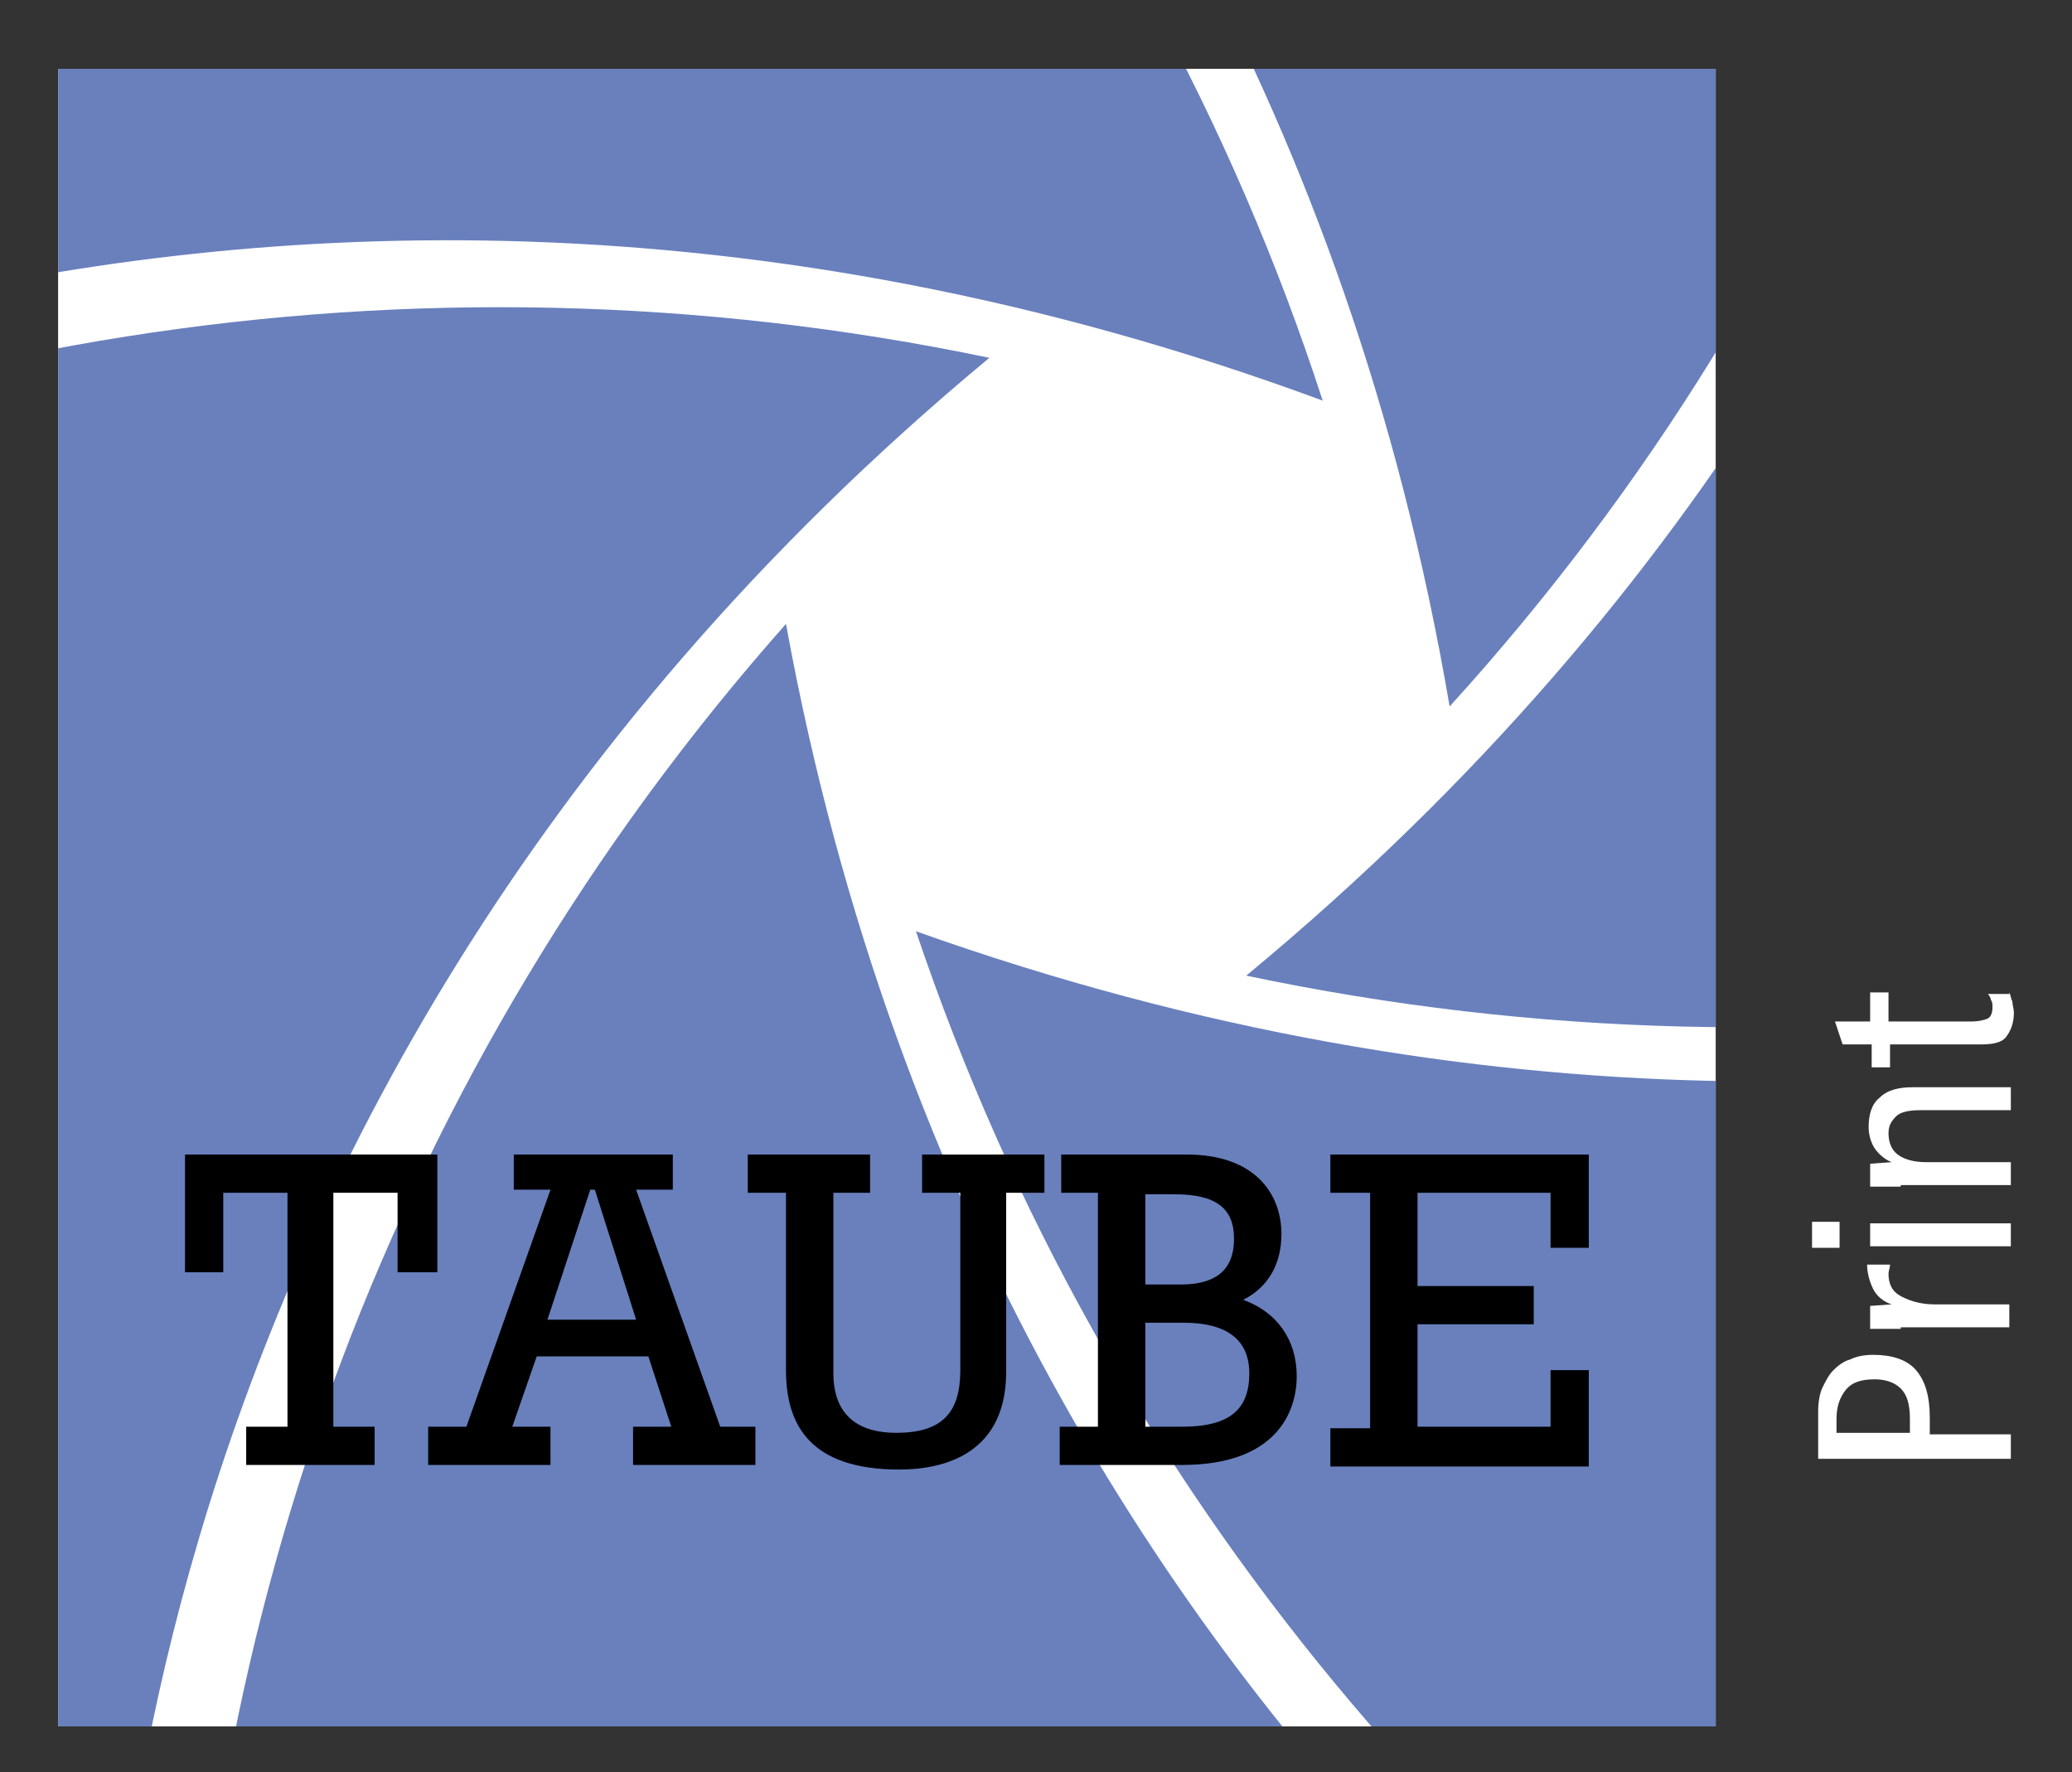
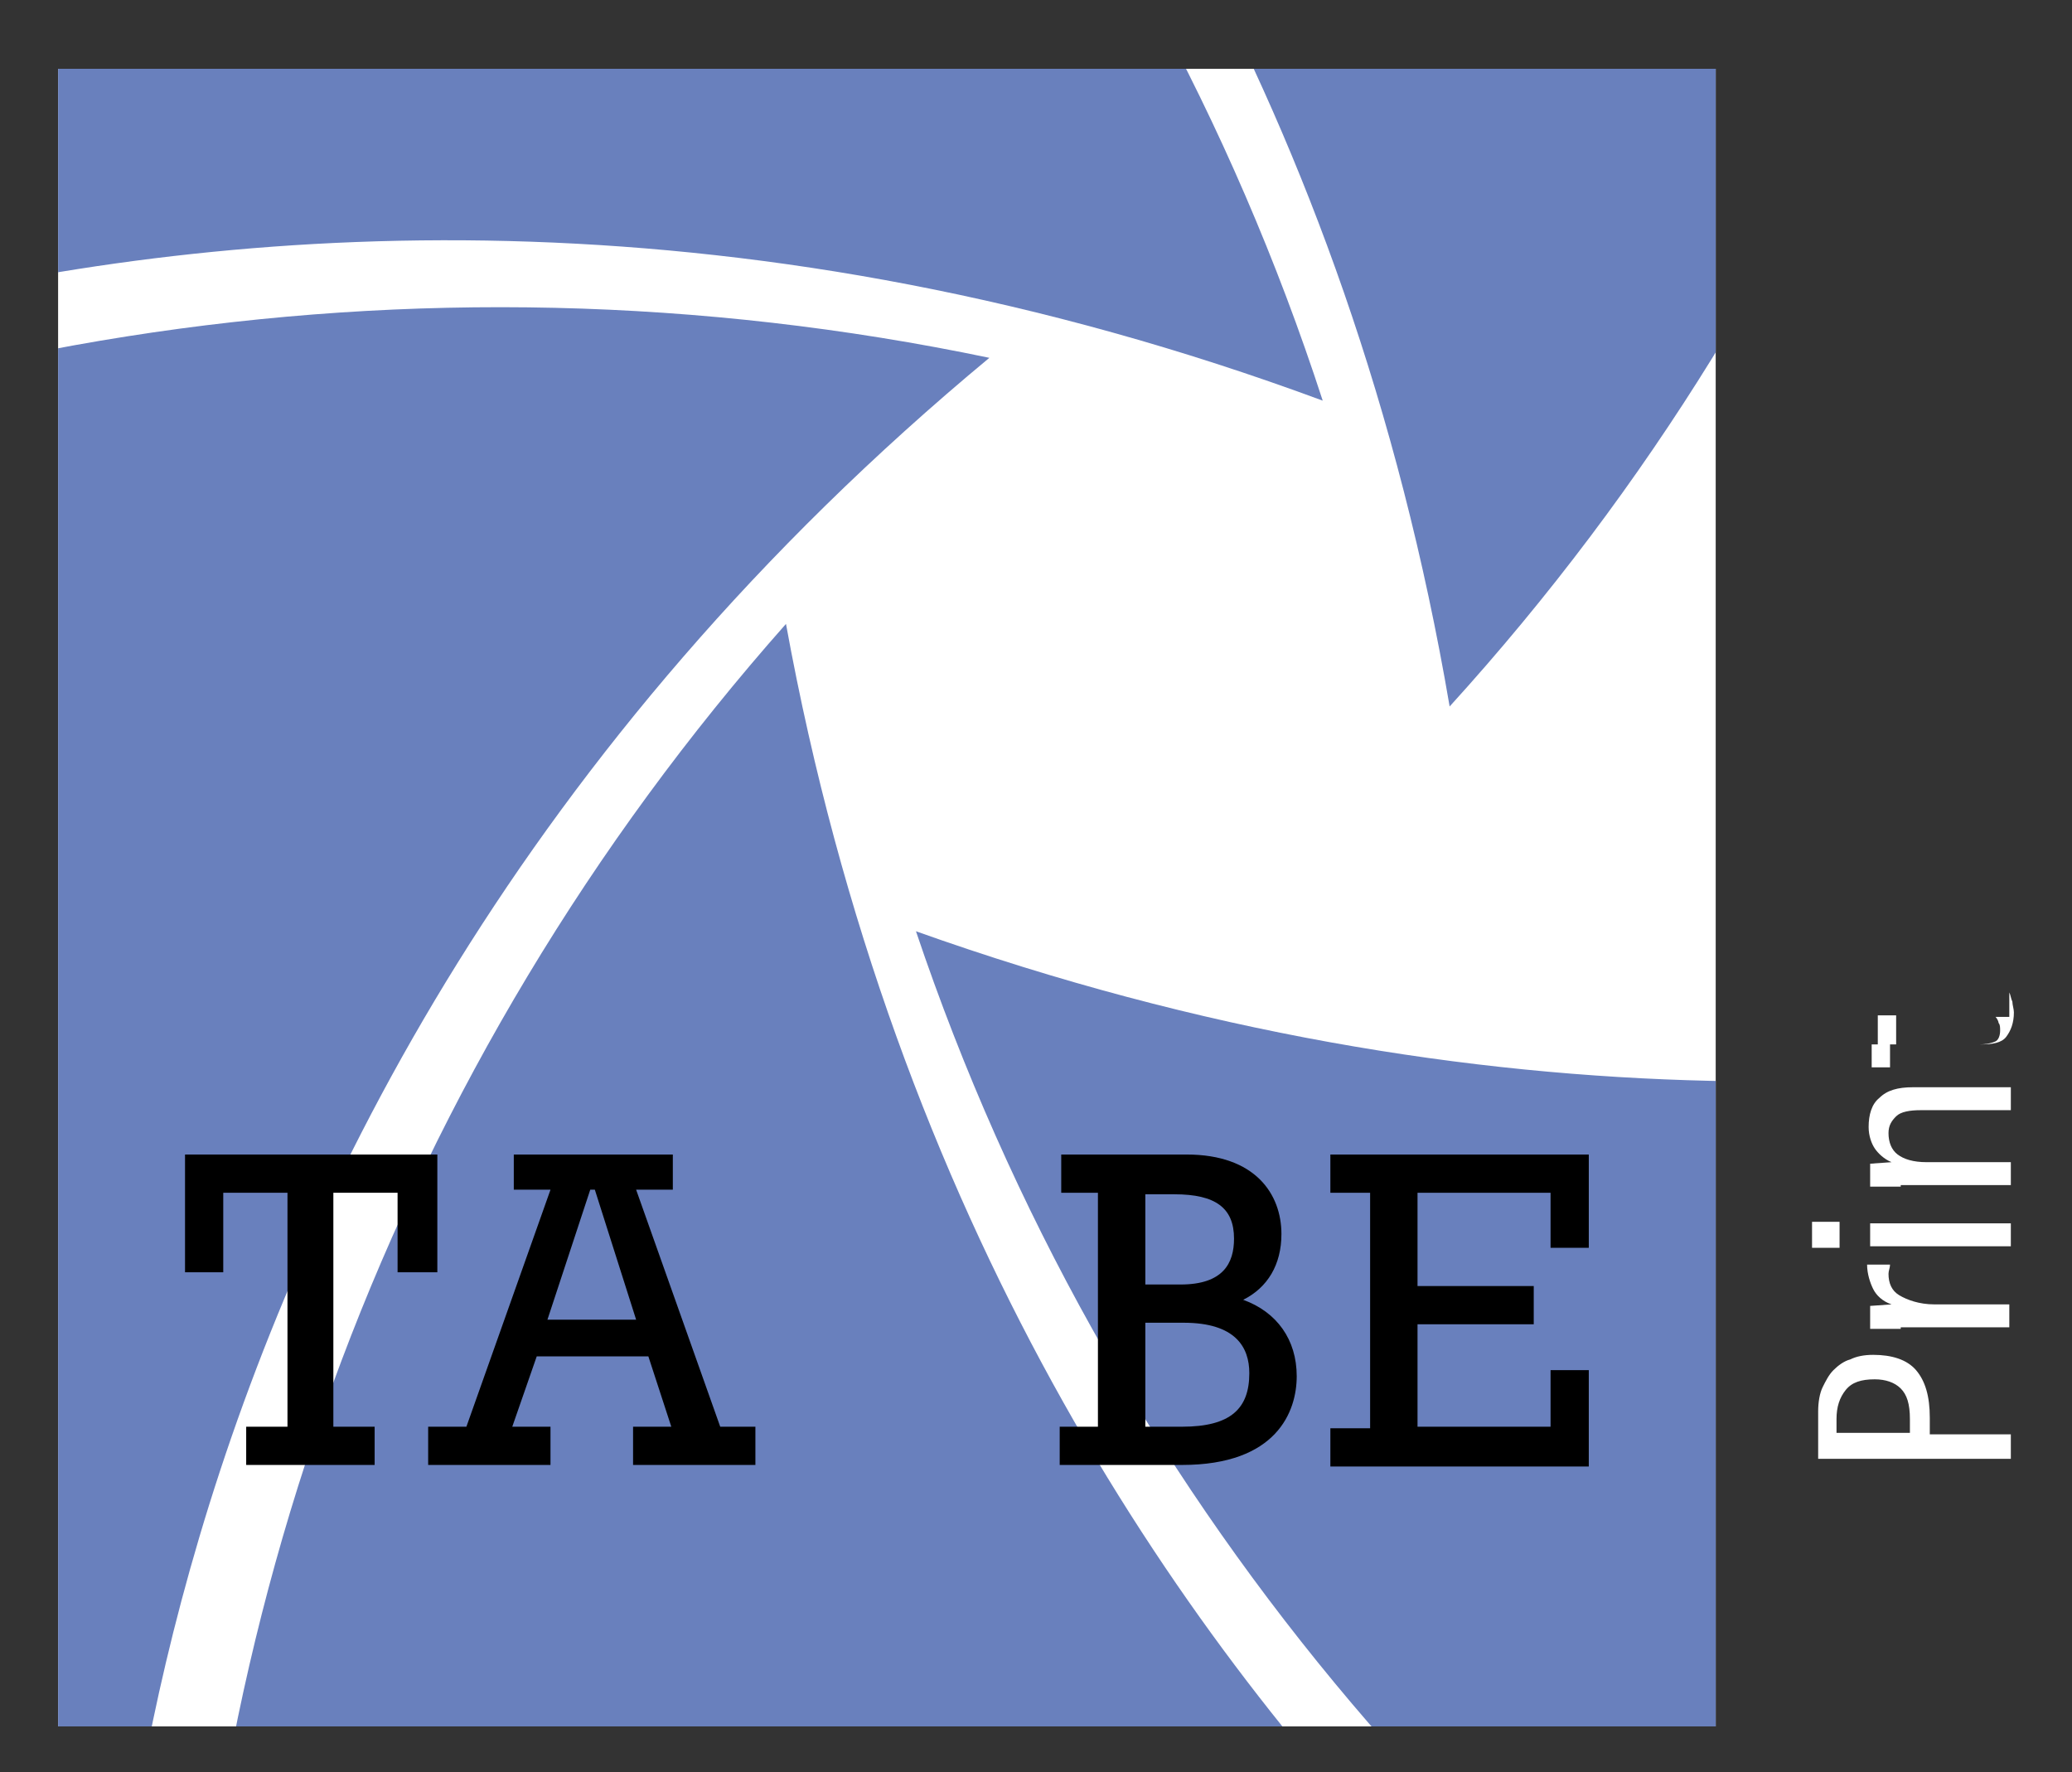
<svg xmlns="http://www.w3.org/2000/svg" xmlns:xlink="http://www.w3.org/1999/xlink" version="1.1" id="Ebene_1" x="0px" y="0px" viewBox="0 0 135.5 115.9" style="enable-background:new 0 0 135.5 115.9;" xml:space="preserve">
  <rect x="0" y="0" width="135.5" height="115.9" fill="#333333" stroke="none" />
  <style type="text/css">
	.st0{clip-path:url(#SVGID_00000079444310657878638420000013900597230273893812_);fill:#FFFFFF;}
	.st1{clip-path:url(#SVGID_00000079444310657878638420000013900597230273893812_);fill:none;stroke:#000000;stroke-width:6;}
	.st2{clip-path:url(#SVGID_00000079444310657878638420000013900597230273893812_);fill:#6980BD;}
	.st3{clip-path:url(#SVGID_00000079444310657878638420000013900597230273893812_);}
	.st4{clip-path:url(#SVGID_00000079444310657878638420000013900597230273893812_);fill:none;stroke:#000000;stroke-width:2;}
	.st5{fill:#FFFFFF;}
</style>
  <g>
    <defs>
      <rect id="SVGID_1_" x="3.8" y="4.5" width="108.4" height="108.4" />
    </defs>
    <clipPath id="SVGID_00000003821385710797170460000008749152304161286039_">
      <use xlink:href="#SVGID_1_" style="overflow:visible;" />
    </clipPath>
    <path style="clip-path:url(#SVGID_00000003821385710797170460000008749152304161286039_);fill:#FFFFFF;" d="M73.1,168   c68.8,0,124.6-55.8,124.6-124.6c0-68.8-55.8-124.6-124.6-124.6C4.3-81.2-51.5-25.4-51.5,43.4C-51.5,112.2,4.3,168,73.1,168" />
-     <path style="clip-path:url(#SVGID_00000003821385710797170460000008749152304161286039_);fill:none;stroke:#000000;stroke-width:6;" d="   M73.1,168c68.8,0,124.6-55.8,124.6-124.6c0-68.8-55.8-124.6-124.6-124.6C4.3-81.2-51.5-25.4-51.5,43.4   C-51.5,112.2,4.3,168,73.1,168z" />
    <path style="clip-path:url(#SVGID_00000003821385710797170460000008749152304161286039_);fill:#6980BD;" d="M86.5,26.2   c-74.6-27.6-129.9,8-129.9,8s2-29,15.3-50.8c18.6-30.7,46-42.8,46-42.8C49.7-40.4,74.6-10.4,86.5,26.2" />
    <path style="clip-path:url(#SVGID_00000003821385710797170460000008749152304161286039_);fill:#6980BD;" d="M94.8,46.2   c26-28.6,39.7-65,40.2-101.9c0,0-24.2-17.5-60.2-18.2c-25.7-0.5-51.9,12.2-51.9,12.2S81.5-31.9,94.8,46.2" />
-     <path style="clip-path:url(#SVGID_00000003821385710797170460000008749152304161286039_);fill:#6980BD;" d="M81.5,63.8   c37.9,8,76.4,1.5,108.8-16.5c0,0,3.1-29.6-14.3-61c-12.4-22.3-36.7-38.6-36.7-38.6S142.7,13.2,81.5,63.8" />
    <path style="clip-path:url(#SVGID_00000003821385710797170460000008749152304161286039_);fill:#6980BD;" d="M59.9,60.9   c12.3,36.5,37.5,66.3,69.6,84.8c0,0,27.2-12.4,45.5-43.3c13-22,14.7-51,14.7-51S134.8,87.6,59.9,60.9" />
    <path style="clip-path:url(#SVGID_00000003821385710797170460000008749152304161286039_);fill:#6980BD;" d="M51.4,40.8   c-25.6,28.9-38.9,65.5-39.1,102.4c0,0,24.4,17.2,60.4,17.5c25.7,0.2,51.8-12.8,51.8-12.8S65.6,118.7,51.4,40.8" />
    <path style="clip-path:url(#SVGID_00000003821385710797170460000008749152304161286039_);fill:#6980BD;" d="M64.7,23.4   C26.9,15.5-11.7,22-44,40.1c0,0-3,29.6,14.5,61c12.5,22.3,36.7,38.5,36.7,38.5S3.6,74.1,64.7,23.4" />
    <polygon style="clip-path:url(#SVGID_00000003821385710797170460000008749152304161286039_);" points="-57.8,278.8 -48.6,278.8    -48.6,220.4 -68.1,220.4 -68.1,237.1 -72.7,237.1 -72.7,215.9 -18.9,215.9 -18.9,237.1 -23.5,237.1 -23.5,220.4 -43.1,220.4    -43.1,278.8 -33.8,278.8 -33.8,283.3 -57.8,283.3  " />
    <polygon style="clip-path:url(#SVGID_00000003821385710797170460000008749152304161286039_);fill:none;stroke:#000000;stroke-width:2;" points="   -57.8,278.8 -48.6,278.8 -48.6,220.4 -68.1,220.4 -68.1,237.1 -72.7,237.1 -72.7,215.9 -18.9,215.9 -18.9,237.1 -23.5,237.1    -23.5,220.4 -43.1,220.4 -43.1,278.8 -33.8,278.8 -33.8,283.3 -57.8,283.3  " />
    <path style="clip-path:url(#SVGID_00000003821385710797170460000008749152304161286039_);" d="M0.2,253.1L11.8,219h0.7l11.7,34.1   H0.2z M-14.1,278.8h-8.5v4.5H0.2v-4.5h-8.8l7.3-21.2h27.1l7.4,21.2h-8.4v4.5h22.4v-4.5h-8.3l-20.5-58.4h8.4v-4.5H-2.3v4.5h8.4   L-14.1,278.8z" />
    <path style="clip-path:url(#SVGID_00000003821385710797170460000008749152304161286039_);fill:none;stroke:#000000;stroke-width:2;" d="   M0.2,253.1L11.8,219h0.7l11.7,34.1H0.2z M-14.1,278.8h-8.5v4.5H0.2v-4.5h-8.8l7.3-21.2h27.1l7.4,21.2h-8.4v4.5h22.4v-4.5h-8.3   l-20.5-58.4h8.4v-4.5H-2.3v4.5h8.4L-14.1,278.8z" />
    <path style="clip-path:url(#SVGID_00000003821385710797170460000008749152304161286039_);" d="M42,220.4v-4.5h22.7v4.5h-8.5v43.2   c0,10.6,6.6,15.8,17.3,15.8c10.9,0,17.7-4.4,17.7-15.6v-43.4h-8.5v-4.5h22.7v4.5h-8.6v43.2c0,18-15,20.6-22.5,20.6   c-11.7,0-23.5-4.6-23.5-20.6v-43.2H42z" />
    <path style="clip-path:url(#SVGID_00000003821385710797170460000008749152304161286039_);fill:none;stroke:#000000;stroke-width:2;" d="   M42,220.4v-4.5h22.7v4.5h-8.5v43.2c0,10.6,6.6,15.8,17.3,15.8c10.9,0,17.7-4.4,17.7-15.6v-43.4h-8.5v-4.5h22.7v4.5h-8.6v43.2   c0,18-15,20.6-22.5,20.6c-11.7,0-23.5-4.6-23.5-20.6v-43.2H42z" />
    <path style="clip-path:url(#SVGID_00000003821385710797170460000008749152304161286039_);" d="M124.6,278.8v-28.5h12.4   c13.6,0,18.2,6.8,18.2,14.1c0,7.9-5.5,14.4-17.7,14.4H124.6z M110.5,283.2h27.3c18.5,0,22.9-11.5,22.9-19.3   c0-8.3-4.6-13.9-13.3-16.4v-0.2c6.7-2.6,10-7.4,10-14.4c0-8-4.4-17-20-17h-26.9v4.5h8.6v58.4h-8.6V283.2z M124.6,245.8v-25.4h12.1   c12.1,0,15.2,7.3,15.2,12.6c0,7.1-5.5,12.7-15.9,12.7H124.6z" />
    <path style="clip-path:url(#SVGID_00000003821385710797170460000008749152304161286039_);fill:none;stroke:#000000;stroke-width:2;" d="   M124.6,278.8v-28.5h12.4c13.6,0,18.2,6.8,18.2,14.1c0,7.9-5.5,14.4-17.7,14.4H124.6z M110.5,283.2h27.3c18.5,0,22.9-11.5,22.9-19.3   c0-8.3-4.6-13.9-13.3-16.4v-0.2c6.7-2.6,10-7.4,10-14.4c0-8-4.4-17-20-17h-26.9v4.5h8.6v58.4h-8.6V283.2z M124.6,245.8v-25.4h12.1   c12.1,0,15.2,7.3,15.2,12.6c0,7.1-5.5,12.7-15.9,12.7H124.6z" />
    <polygon style="clip-path:url(#SVGID_00000003821385710797170460000008749152304161286039_);" points="165.1,278.8 173.7,278.8    173.7,220.4 165.1,220.4 165.1,215.9 219.1,215.9 219.1,232.3 214.5,232.3 214.5,220.4 179.2,220.4 179.2,246.5 207.2,246.5    207.2,251 179.2,251 179.2,278.8 214.5,278.8 214.5,266.7 219.1,266.7 219.1,283.3 165.1,283.3  " />
    <polygon style="clip-path:url(#SVGID_00000003821385710797170460000008749152304161286039_);fill:none;stroke:#000000;stroke-width:2;" points="   165.1,278.8 173.7,278.8 173.7,220.4 165.1,220.4 165.1,215.9 219.1,215.9 219.1,232.3 214.5,232.3 214.5,220.4 179.2,220.4    179.2,246.5 207.2,246.5 207.2,251 179.2,251 179.2,278.8 214.5,278.8 214.5,266.7 219.1,266.7 219.1,283.3 165.1,283.3  " />
  </g>
  <g>
    <path d="M28.6,83.2H26V78h-4.2v15.3h2.7v2.5h-8.4v-2.5h2.7V78h-4.2v5.2h-2.5v-7.7h16.5V83.2z" />
    <path d="M35.1,88.7l-1.6,4.6H36v2.5h-8v-2.5h2.5L36,77.8h-2.4v-2.3H44v2.3h-2.4l5.5,15.5h2.3v2.5h-8v-2.5h2.5l-1.5-4.6H35.1z    M38.9,77.8h-0.3l-2.8,8.5h5.8L38.9,77.8z" />
-     <path d="M60.3,78v-2.5h8V78h-2.5v11.7c0,5.2-3.8,6.4-7,6.4c-5.9,0-7.4-3-7.4-6.5V78h-2.5v-2.5h8V78h-2.4v11.8   c0,2.9,1.8,3.9,4.1,3.9c3,0,4.2-1.3,4.2-4.1V78H60.3z" />
    <path d="M71.9,78h-2.5v-2.5h8.2c4.5,0,6.2,2.6,6.2,5.2c0,2-0.9,3.5-2.5,4.3c2.2,0.8,3.5,2.6,3.5,5c0,2.3-1.3,5.8-7.5,5.8h-8v-2.5   h2.5V78z M77.2,84c2.8,0,3.5-1.4,3.5-3c0-2-1.2-2.9-3.9-2.9h-1.9V84H77.2z M77.3,93.3c3.2,0,4.4-1.2,4.4-3.5c0-1.7-0.9-3.3-4.3-3.3   h-2.5v6.8H77.3z" />
    <path d="M89.7,78H87v-2.5h16.9v6.1h-2.5V78h-8.7v6.1h7.6v2.5h-7.6v6.7h8.7v-3.7h2.5v6.3H87v-2.5h2.6V78z" />
  </g>
  <g>
    <path class="st5" d="M118.9,95.3v-3c0-0.6,0.1-1.2,0.3-1.6s0.4-0.8,0.7-1.1c0.3-0.3,0.7-0.6,1.1-0.7c0.4-0.2,0.9-0.3,1.5-0.3   c1.2,0,2.2,0.3,2.8,1c0.6,0.7,0.9,1.7,0.9,3.1v1.1h5.3v1.6H118.9z M124.9,93.7v-0.9c0-1-0.2-1.6-0.6-2c-0.4-0.4-1-0.6-1.7-0.6   c-0.9,0-1.5,0.2-1.9,0.7s-0.6,1.1-0.6,1.9v0.9H124.9z" />
    <path class="st5" d="M124.3,86.9c-0.3,0-0.7,0-1,0c-0.3,0-0.7,0-1,0v-1.5l1.4-0.1v0c-0.6-0.2-1-0.6-1.2-1c-0.2-0.4-0.4-1-0.4-1.6   h1.5c0,0.2-0.1,0.4-0.1,0.6c0,0.6,0.2,1.1,0.7,1.4s1.3,0.6,2.3,0.6h4.9v1.5H124.3z" />
    <path class="st5" d="M118.5,79.9h1.8v1.7h-1.8V79.9z M122.3,81.5v-1.5h9.2v1.5H122.3z" />
    <path class="st5" d="M124.3,77.6c-0.3,0-0.7,0-1,0c-0.3,0-0.7,0-1,0v-1.5l1.4-0.1v0c-0.5-0.2-0.9-0.6-1.1-0.9s-0.4-0.8-0.4-1.4   c0-0.8,0.2-1.5,0.7-1.9c0.5-0.5,1.2-0.7,2.2-0.7h6.4v1.5h-5.9c-0.7,0-1.3,0.1-1.6,0.4s-0.5,0.6-0.5,1.1c0,0.6,0.2,1.1,0.6,1.4   c0.4,0.3,1,0.5,1.9,0.5h5.5v1.5H124.3z" />
-     <path class="st5" d="M131.4,64.9c0.1,0.2,0.1,0.4,0.2,0.6c0,0.2,0.1,0.5,0.1,0.7c0,0.7-0.2,1.2-0.5,1.6c-0.3,0.4-0.9,0.5-1.7,0.5   h-5.9v1.5h-1.2v-1.5h-1.9l-0.5-1.5h2.3v-1.9h1.2v1.9h5.4c0.5,0,0.9-0.1,1.1-0.2c0.2-0.1,0.3-0.4,0.3-0.7c0-0.2,0-0.4-0.1-0.5   c0-0.1-0.1-0.3-0.2-0.4H131.4z" />
+     <path class="st5" d="M131.4,64.9c0.1,0.2,0.1,0.4,0.2,0.6c0,0.2,0.1,0.5,0.1,0.7c0,0.7-0.2,1.2-0.5,1.6c-0.3,0.4-0.9,0.5-1.7,0.5   h-5.9v1.5h-1.2v-1.5h-1.9h2.3v-1.9h1.2v1.9h5.4c0.5,0,0.9-0.1,1.1-0.2c0.2-0.1,0.3-0.4,0.3-0.7c0-0.2,0-0.4-0.1-0.5   c0-0.1-0.1-0.3-0.2-0.4H131.4z" />
  </g>
</svg>